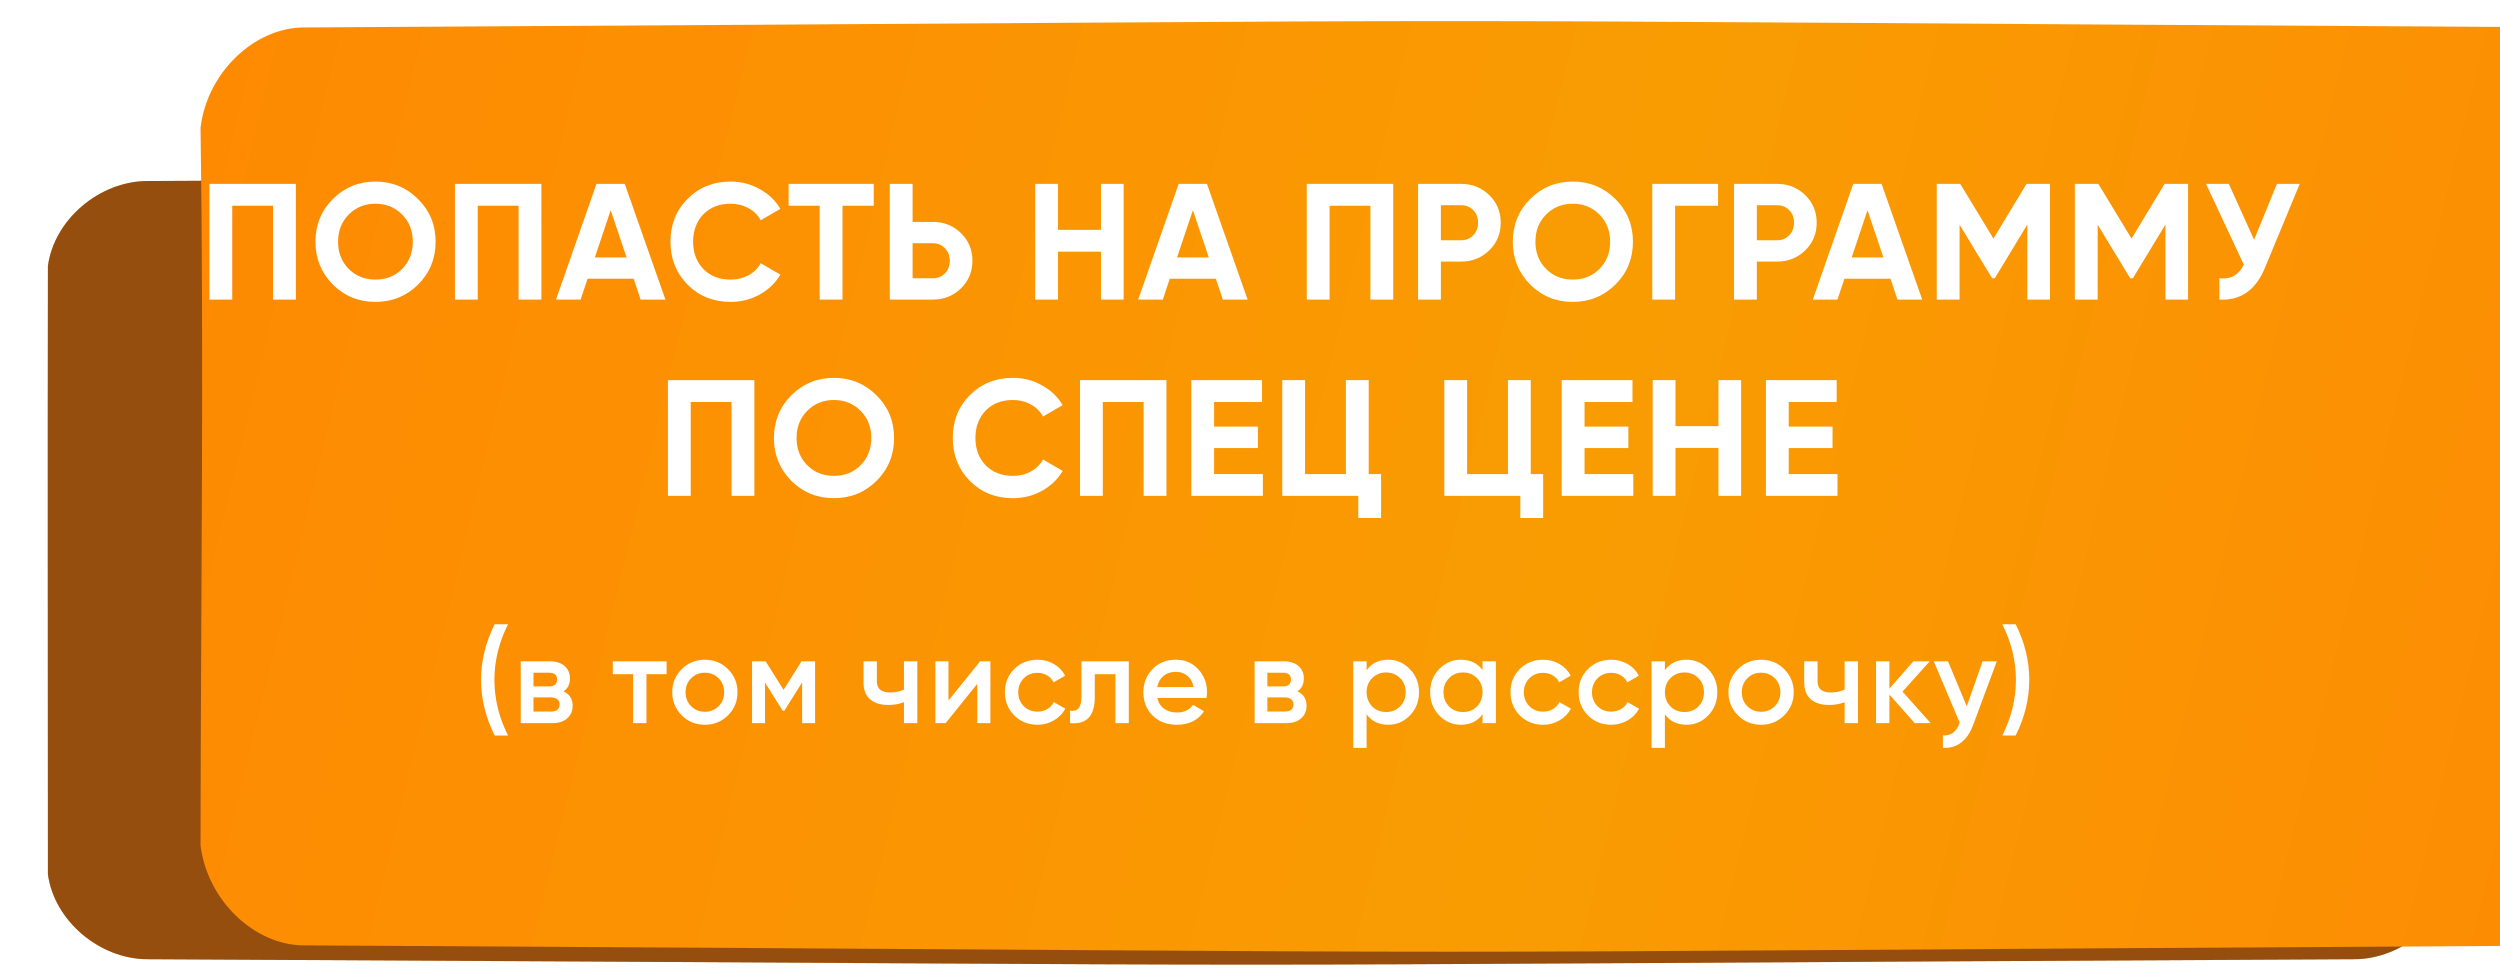
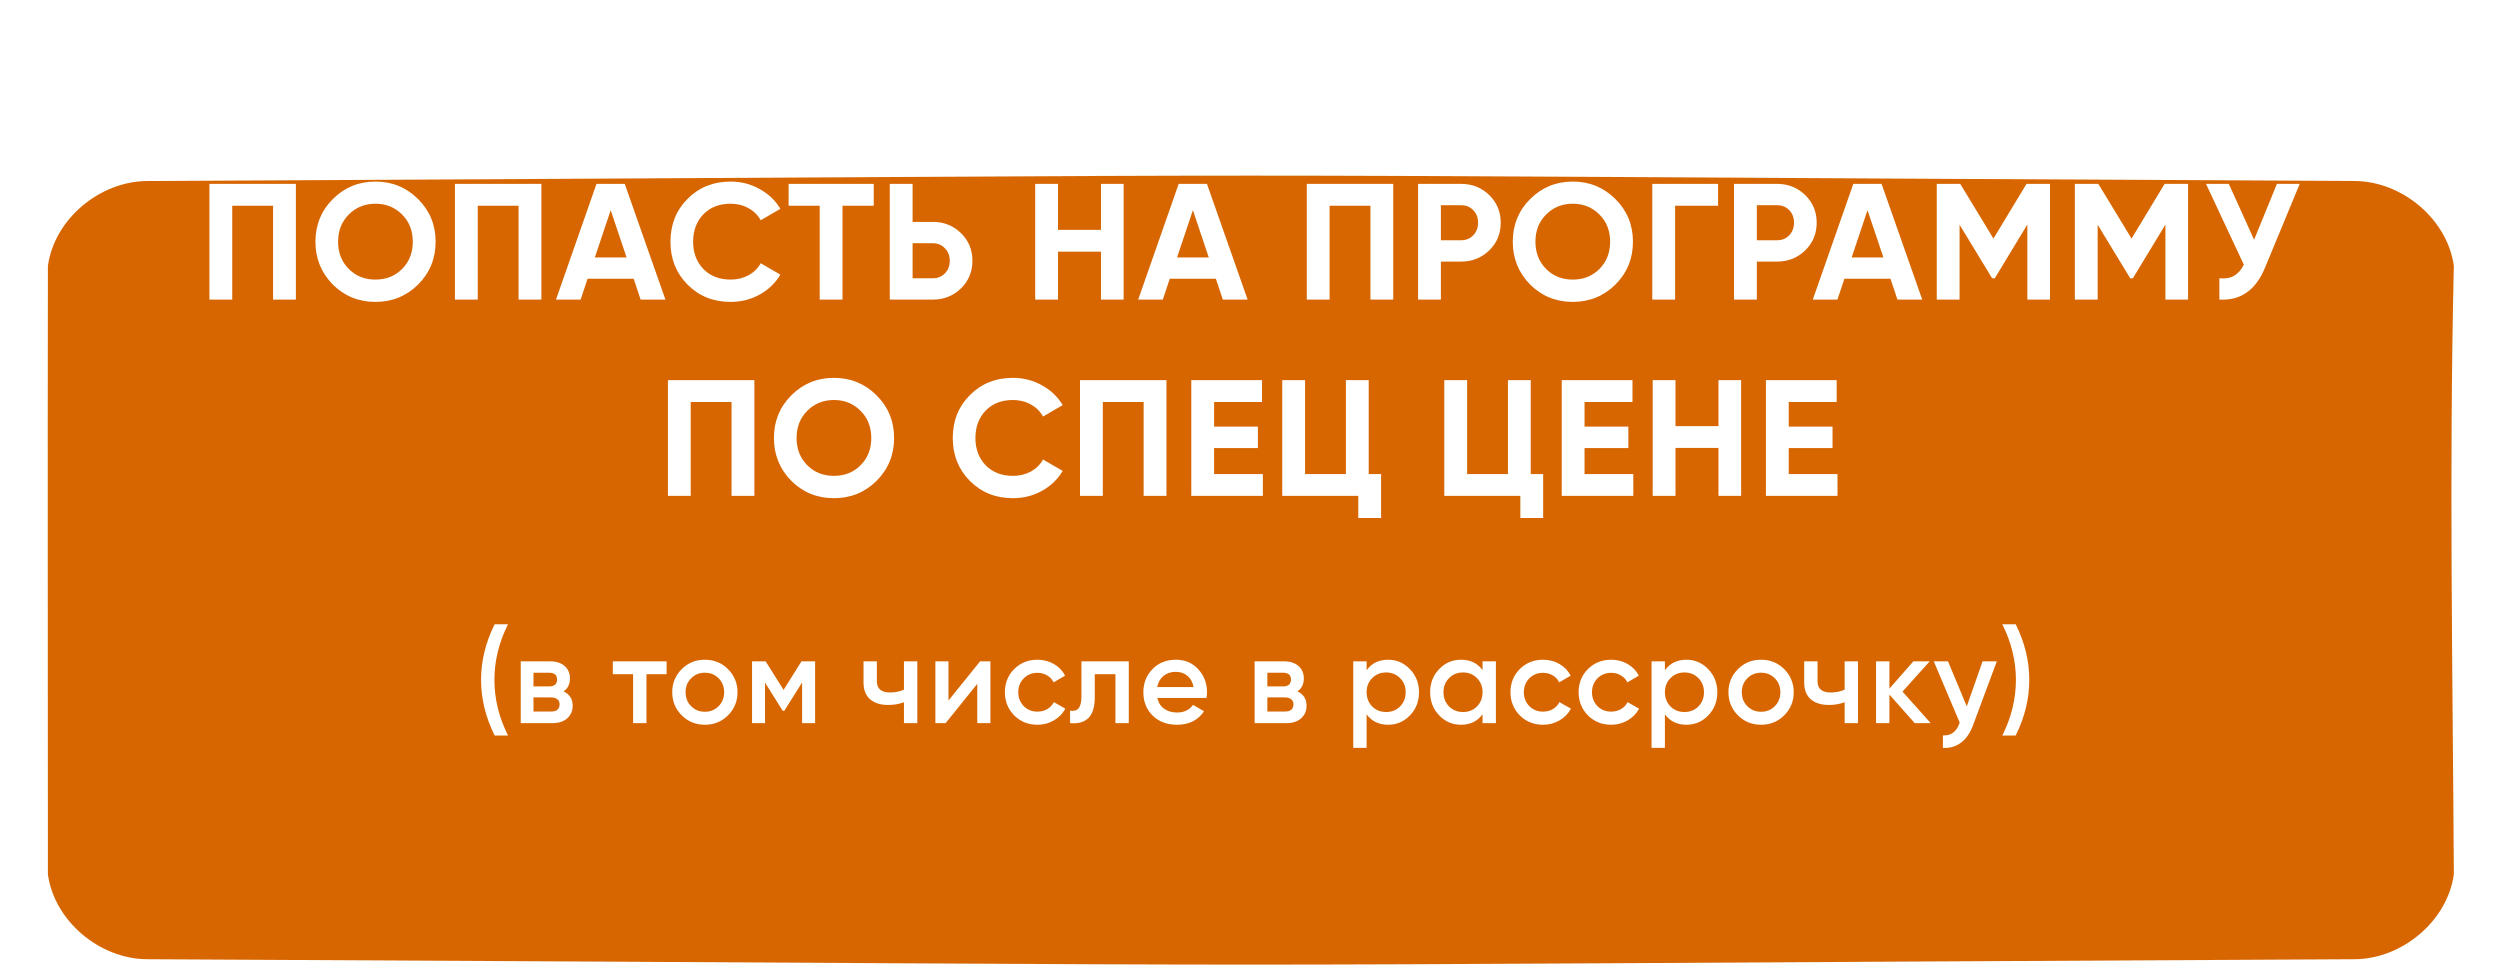
<svg xmlns="http://www.w3.org/2000/svg" width="242" height="94" viewBox="0 0 242 94" fill="none">
  <path d="M227.931 17.522C88.91 16.826 153.26 16.826 14.239 17.522C9.641 17.546 5.251 21.227 4.637 25.744C4.603 45.792 4.637 65.327 4.637 84.632C5.251 89.148 9.641 92.83 14.239 92.853C153.26 93.549 88.91 93.549 227.931 92.853C232.529 92.829 236.919 89.148 237.532 84.632C237.422 65.01 237.068 45.382 237.532 25.744C236.919 21.227 232.529 17.545 227.931 17.522Z" fill="#D76601" />
-   <path d="M227.931 17.522C88.91 16.826 153.26 16.826 14.239 17.522C9.641 17.546 5.251 21.227 4.637 25.744C4.603 45.792 4.637 65.327 4.637 84.632C5.251 89.148 9.641 92.83 14.239 92.853C153.26 93.549 88.91 93.549 227.931 92.853C232.529 92.829 236.919 89.148 237.532 84.632C237.422 65.01 237.068 45.382 237.532 25.744C236.919 21.227 232.529 17.545 227.931 17.522Z" fill="#262626" fill-opacity="0.36" />
  <g filter="url(#filter0_ii_398_64)">
-     <path d="M231.786 0.616C87.478 -0.205 154.276 -0.205 9.967 0.616C5.194 0.643 0.637 4.986 0 10.313C0.341 33.472 0.019 56.624 0 79.771C0.637 85.097 5.194 89.44 9.967 89.468C154.276 90.289 87.478 90.288 231.786 89.468C236.559 89.44 241.116 85.097 241.753 79.771C242.277 57.127 241.814 34.081 241.753 10.313C241.116 4.986 236.559 0.643 231.786 0.616Z" fill="url(#paint0_linear_398_64)" />
-   </g>
+     </g>
  <path d="M20.273 17.8H28.641V29H26.433V19.912H22.481V29H20.273V17.8ZM40.471 27.544C39.34 28.664 37.964 29.224 36.343 29.224C34.721 29.224 33.345 28.664 32.215 27.544C31.095 26.403 30.535 25.021 30.535 23.4C30.535 21.768 31.095 20.392 32.215 19.272C33.345 18.141 34.721 17.576 36.343 17.576C37.964 17.576 39.34 18.141 40.471 19.272C41.601 20.392 42.167 21.768 42.167 23.4C42.167 25.032 41.601 26.413 40.471 27.544ZM33.767 26.04C34.449 26.723 35.308 27.064 36.343 27.064C37.377 27.064 38.236 26.723 38.919 26.04C39.612 25.347 39.959 24.467 39.959 23.4C39.959 22.333 39.612 21.453 38.919 20.76C38.225 20.067 37.367 19.72 36.343 19.72C35.319 19.72 34.46 20.067 33.767 20.76C33.073 21.453 32.727 22.333 32.727 23.4C32.727 24.467 33.073 25.347 33.767 26.04ZM44.038 17.8H52.406V29H50.198V19.912H46.246V29H44.038V17.8ZM64.412 29H62.012L61.34 26.984H56.876L56.204 29H53.82L57.74 17.8H60.476L64.412 29ZM59.116 20.344L57.58 24.92H60.652L59.116 20.344ZM70.725 29.224C69.05 29.224 67.658 28.664 66.549 27.544C65.45 26.435 64.901 25.053 64.901 23.4C64.901 21.736 65.45 20.355 66.549 19.256C67.658 18.136 69.05 17.576 70.725 17.576C71.738 17.576 72.671 17.816 73.525 18.296C74.389 18.765 75.061 19.405 75.541 20.216L73.637 21.32C73.359 20.819 72.965 20.429 72.453 20.152C71.941 19.864 71.365 19.72 70.725 19.72C69.637 19.72 68.757 20.061 68.085 20.744C67.424 21.437 67.093 22.323 67.093 23.4C67.093 24.467 67.424 25.347 68.085 26.04C68.757 26.723 69.637 27.064 70.725 27.064C71.365 27.064 71.941 26.925 72.453 26.648C72.975 26.36 73.37 25.971 73.637 25.48L75.541 26.584C75.061 27.395 74.389 28.04 73.525 28.52C72.671 28.989 71.738 29.224 70.725 29.224ZM76.338 17.8H84.578V19.912H81.554V29H79.346V19.912H76.338V17.8ZM88.339 21.48H90.307C91.374 21.48 92.28 21.843 93.027 22.568C93.763 23.293 94.131 24.184 94.131 25.24C94.131 26.296 93.763 27.187 93.027 27.912C92.28 28.637 91.374 29 90.307 29H86.131V17.8H88.339V21.48ZM88.339 26.936H90.307C90.776 26.936 91.166 26.776 91.475 26.456C91.784 26.136 91.939 25.731 91.939 25.24C91.939 24.76 91.784 24.36 91.475 24.04C91.166 23.709 90.776 23.544 90.307 23.544H88.339V26.936ZM106.576 22.248V17.8H108.768V29H106.576V24.36H102.416V29H100.208V17.8H102.416V22.248H106.576ZM120.769 29H118.369L117.697 26.984H113.233L112.561 29H110.177L114.097 17.8H116.833L120.769 29ZM115.473 20.344L113.937 24.92H117.009L115.473 20.344ZM126.497 17.8H134.865V29H132.657V19.912H128.705V29H126.497V17.8ZM137.27 17.8H141.446C142.512 17.8 143.419 18.163 144.166 18.888C144.902 19.613 145.27 20.504 145.27 21.56C145.27 22.616 144.902 23.507 144.166 24.232C143.419 24.957 142.512 25.32 141.446 25.32H139.478V29H137.27V17.8ZM139.478 23.256H141.446C141.915 23.256 142.304 23.096 142.614 22.776C142.923 22.445 143.078 22.04 143.078 21.56C143.078 21.069 142.923 20.664 142.614 20.344C142.304 20.024 141.915 19.864 141.446 19.864H139.478V23.256ZM156.373 27.544C155.242 28.664 153.866 29.224 152.245 29.224C150.624 29.224 149.248 28.664 148.117 27.544C146.997 26.403 146.437 25.021 146.437 23.4C146.437 21.768 146.997 20.392 148.117 19.272C149.248 18.141 150.624 17.576 152.245 17.576C153.866 17.576 155.242 18.141 156.373 19.272C157.504 20.392 158.069 21.768 158.069 23.4C158.069 25.032 157.504 26.413 156.373 27.544ZM149.669 26.04C150.352 26.723 151.21 27.064 152.245 27.064C153.28 27.064 154.138 26.723 154.821 26.04C155.514 25.347 155.861 24.467 155.861 23.4C155.861 22.333 155.514 21.453 154.821 20.76C154.128 20.067 153.269 19.72 152.245 19.72C151.221 19.72 150.362 20.067 149.669 20.76C148.976 21.453 148.629 22.333 148.629 23.4C148.629 24.467 148.976 25.347 149.669 26.04ZM159.941 17.8H166.309V19.912H162.149V29H159.941V17.8ZM167.855 17.8H172.031C173.097 17.8 174.004 18.163 174.751 18.888C175.487 19.613 175.855 20.504 175.855 21.56C175.855 22.616 175.487 23.507 174.751 24.232C174.004 24.957 173.097 25.32 172.031 25.32H170.063V29H167.855V17.8ZM170.063 23.256H172.031C172.5 23.256 172.889 23.096 173.199 22.776C173.508 22.445 173.663 22.04 173.663 21.56C173.663 21.069 173.508 20.664 173.199 20.344C172.889 20.024 172.5 19.864 172.031 19.864H170.063V23.256ZM186.072 29H183.672L183 26.984H178.536L177.864 29H175.48L179.4 17.8H182.136L186.072 29ZM180.776 20.344L179.24 24.92H182.312L180.776 20.344ZM196.167 17.8H198.439V29H196.247V21.736L193.095 26.936H192.839L189.687 21.752V29H187.479V17.8H189.751L192.967 23.096L196.167 17.8ZM209.534 17.8H211.806V29H209.614V21.736L206.462 26.936H206.206L203.054 21.752V29H200.846V17.8H203.118L206.334 23.096L209.534 17.8ZM218.197 23.208L220.405 17.8H222.613L219.253 25.912C218.357 28.088 216.885 29.117 214.837 29V26.936C215.423 26.989 215.898 26.909 216.261 26.696C216.634 26.483 216.949 26.125 217.205 25.624L213.541 17.8H215.749L218.197 23.208ZM64.655 36.8H73.023V48H70.815V38.912H66.863V48H64.655V36.8ZM84.852 46.544C83.722 47.664 82.346 48.224 80.724 48.224C79.103 48.224 77.727 47.664 76.596 46.544C75.476 45.403 74.916 44.021 74.916 42.4C74.916 40.768 75.476 39.392 76.596 38.272C77.727 37.141 79.103 36.576 80.724 36.576C82.346 36.576 83.722 37.141 84.852 38.272C85.983 39.392 86.548 40.768 86.548 42.4C86.548 44.032 85.983 45.413 84.852 46.544ZM78.148 45.04C78.831 45.723 79.689 46.064 80.724 46.064C81.759 46.064 82.618 45.723 83.3 45.04C83.993 44.347 84.34 43.467 84.34 42.4C84.34 41.333 83.993 40.453 83.3 39.76C82.607 39.067 81.748 38.72 80.724 38.72C79.7 38.72 78.841 39.067 78.148 39.76C77.455 40.453 77.108 41.333 77.108 42.4C77.108 43.467 77.455 44.347 78.148 45.04ZM98.052 48.224C96.377 48.224 94.985 47.664 93.876 46.544C92.777 45.435 92.228 44.053 92.228 42.4C92.228 40.736 92.777 39.355 93.876 38.256C94.985 37.136 96.377 36.576 98.052 36.576C99.065 36.576 99.999 36.816 100.852 37.296C101.716 37.765 102.388 38.405 102.868 39.216L100.964 40.32C100.687 39.819 100.292 39.429 99.78 39.152C99.268 38.864 98.692 38.72 98.052 38.72C96.964 38.72 96.084 39.061 95.412 39.744C94.751 40.437 94.42 41.323 94.42 42.4C94.42 43.467 94.751 44.347 95.412 45.04C96.084 45.723 96.964 46.064 98.052 46.064C98.692 46.064 99.268 45.925 99.78 45.648C100.303 45.36 100.697 44.971 100.964 44.48L102.868 45.584C102.388 46.395 101.716 47.04 100.852 47.52C99.999 47.989 99.065 48.224 98.052 48.224ZM104.544 36.8H112.912V48H110.704V38.912H106.752V48H104.544V36.8ZM117.525 43.376V45.888H122.245V48H115.317V36.8H122.165V38.912H117.525V41.296H121.765V43.376H117.525ZM132.49 36.8V45.888H133.69V50.144H131.482V48H124.122V36.8H126.33V45.888H130.282V36.8H132.49ZM148.177 36.8V45.888H149.377V50.144H147.169V48H139.809V36.8H142.017V45.888H145.969V36.8H148.177ZM153.384 43.376V45.888H158.104V48H151.176V36.8H158.024V38.912H153.384V41.296H157.624V43.376H153.384ZM166.348 41.248V36.8H168.54V48H166.348V43.36H162.188V48H159.98V36.8H162.188V41.248H166.348ZM173.149 43.376V45.888H177.869V48H170.941V36.8H177.789V38.912H173.149V41.296H177.389V43.376H173.149Z" fill="white" />
  <path d="M49.176 71.197H47.883C47.006 69.442 46.567 67.647 46.567 65.812C46.567 63.977 47.006 62.182 47.883 60.426H49.176C48.298 62.182 47.859 63.977 47.859 65.812C47.859 67.647 48.298 69.442 49.176 71.197ZM54.549 66.924C55.139 67.204 55.434 67.662 55.434 68.301C55.434 68.811 55.259 69.222 54.908 69.533C54.565 69.844 54.086 70 53.472 70H50.408V64.016H53.232C53.839 64.016 54.313 64.168 54.656 64.471C54.999 64.774 55.171 65.173 55.171 65.668C55.171 66.234 54.964 66.653 54.549 66.924ZM53.137 65.118H51.641V66.446H53.137C53.663 66.446 53.926 66.222 53.926 65.776C53.926 65.337 53.663 65.118 53.137 65.118ZM51.641 68.875H53.352C53.895 68.875 54.166 68.64 54.166 68.169C54.166 67.962 54.094 67.802 53.95 67.69C53.807 67.571 53.607 67.511 53.352 67.511H51.641V68.875ZM59.321 64.016H64.527V65.261H62.576V70H61.284V65.261H59.321V64.016ZM70.469 69.246C69.863 69.852 69.117 70.156 68.231 70.156C67.346 70.156 66.6 69.852 65.993 69.246C65.379 68.632 65.072 67.886 65.072 67.008C65.072 66.131 65.379 65.385 65.993 64.77C66.6 64.164 67.346 63.861 68.231 63.861C69.117 63.861 69.863 64.164 70.469 64.77C71.083 65.385 71.39 66.131 71.39 67.008C71.39 67.886 71.083 68.632 70.469 69.246ZM66.364 67.008C66.364 67.551 66.544 68.001 66.903 68.361C67.262 68.719 67.705 68.899 68.231 68.899C68.758 68.899 69.201 68.719 69.559 68.361C69.918 68.001 70.098 67.551 70.098 67.008C70.098 66.466 69.918 66.015 69.559 65.656C69.201 65.297 68.758 65.118 68.231 65.118C67.705 65.118 67.262 65.297 66.903 65.656C66.544 66.015 66.364 66.466 66.364 67.008ZM77.585 64.016H78.902V70H77.645V66.063L75.922 68.803H75.766L74.055 66.075V70H72.798V64.016H74.115L75.85 66.781L77.585 64.016ZM87.503 66.757V64.016H88.795V70H87.503V67.978C87.032 68.153 86.53 68.241 85.995 68.241C85.237 68.241 84.647 68.057 84.224 67.69C83.801 67.315 83.59 66.777 83.59 66.075V64.016H84.882V65.955C84.882 66.673 85.309 67.032 86.163 67.032C86.649 67.032 87.096 66.941 87.503 66.757ZM91.812 67.81L94.876 64.016H95.869V70H94.6V66.195L91.537 70H90.544V64.016H91.812V67.81ZM100.432 70.156C99.531 70.156 98.777 69.852 98.17 69.246C97.572 68.632 97.273 67.886 97.273 67.008C97.273 66.115 97.572 65.369 98.17 64.77C98.777 64.164 99.531 63.861 100.432 63.861C101.014 63.861 101.545 64.001 102.024 64.28C102.502 64.559 102.861 64.934 103.101 65.405L101.988 66.051C101.852 65.764 101.645 65.54 101.365 65.381C101.094 65.213 100.779 65.129 100.42 65.129C99.894 65.129 99.451 65.309 99.092 65.668C98.741 66.035 98.565 66.482 98.565 67.008C98.565 67.535 98.741 67.982 99.092 68.349C99.451 68.708 99.894 68.887 100.42 68.887C100.771 68.887 101.086 68.807 101.365 68.648C101.653 68.48 101.868 68.253 102.012 67.966L103.125 68.6C102.869 69.079 102.498 69.457 102.012 69.737C101.533 70.016 101.006 70.156 100.432 70.156ZM104.683 64.016H109.266V70H107.974V65.261H105.975V67.487C105.975 68.42 105.772 69.091 105.365 69.497C104.958 69.904 104.364 70.072 103.582 70V68.791C103.949 68.855 104.224 68.779 104.408 68.564C104.591 68.341 104.683 67.962 104.683 67.427V64.016ZM116.792 67.559H112.029C112.125 68.005 112.34 68.353 112.675 68.6C113.018 68.847 113.441 68.971 113.944 68.971C114.622 68.971 115.136 68.724 115.487 68.229L116.552 68.851C115.97 69.721 115.096 70.156 113.932 70.156C112.966 70.156 112.181 69.86 111.574 69.27C110.976 68.672 110.677 67.918 110.677 67.008C110.677 66.123 110.972 65.377 111.562 64.77C112.145 64.164 112.903 63.861 113.836 63.861C114.706 63.861 115.424 64.168 115.99 64.782C116.556 65.397 116.84 66.143 116.84 67.02C116.84 67.18 116.824 67.359 116.792 67.559ZM112.017 66.506H115.535C115.448 66.035 115.248 65.672 114.937 65.417C114.634 65.161 114.263 65.034 113.824 65.034C113.345 65.034 112.946 65.165 112.627 65.429C112.308 65.692 112.105 66.051 112.017 66.506ZM125.588 66.924C126.178 67.204 126.473 67.662 126.473 68.301C126.473 68.811 126.298 69.222 125.947 69.533C125.604 69.844 125.125 70 124.511 70H121.447V64.016H124.272C124.878 64.016 125.353 64.168 125.696 64.471C126.039 64.774 126.21 65.173 126.21 65.668C126.21 66.234 126.003 66.653 125.588 66.924ZM124.176 65.118H122.68V66.446H124.176C124.702 66.446 124.966 66.222 124.966 65.776C124.966 65.337 124.702 65.118 124.176 65.118ZM122.68 68.875H124.391C124.934 68.875 125.205 68.64 125.205 68.169C125.205 67.962 125.133 67.802 124.99 67.69C124.846 67.571 124.646 67.511 124.391 67.511H122.68V68.875ZM134.381 63.861C135.195 63.861 135.897 64.168 136.488 64.782C137.07 65.389 137.361 66.131 137.361 67.008C137.361 67.894 137.07 68.64 136.488 69.246C135.905 69.852 135.203 70.156 134.381 70.156C133.48 70.156 132.782 69.82 132.287 69.15V72.393H130.995V64.016H132.287V64.878C132.774 64.2 133.472 63.861 134.381 63.861ZM132.826 68.385C133.185 68.743 133.635 68.923 134.178 68.923C134.72 68.923 135.171 68.743 135.53 68.385C135.889 68.017 136.069 67.559 136.069 67.008C136.069 66.458 135.889 66.003 135.53 65.644C135.171 65.277 134.72 65.094 134.178 65.094C133.635 65.094 133.185 65.277 132.826 65.644C132.467 66.003 132.287 66.458 132.287 67.008C132.287 67.551 132.467 68.01 132.826 68.385ZM143.511 64.866V64.016H144.803V70H143.511V69.138C143.024 69.817 142.326 70.156 141.417 70.156C140.595 70.156 139.893 69.852 139.31 69.246C138.728 68.64 138.437 67.894 138.437 67.008C138.437 66.123 138.728 65.377 139.31 64.77C139.893 64.164 140.595 63.861 141.417 63.861C142.326 63.861 143.024 64.196 143.511 64.866ZM140.268 68.385C140.627 68.743 141.077 68.923 141.62 68.923C142.162 68.923 142.613 68.743 142.972 68.385C143.331 68.017 143.511 67.559 143.511 67.008C143.511 66.458 143.331 66.003 142.972 65.644C142.613 65.277 142.162 65.094 141.62 65.094C141.077 65.094 140.627 65.277 140.268 65.644C139.909 66.003 139.729 66.458 139.729 67.008C139.729 67.551 139.909 68.01 140.268 68.385ZM149.373 70.156C148.472 70.156 147.718 69.852 147.111 69.246C146.513 68.632 146.214 67.886 146.214 67.008C146.214 66.115 146.513 65.369 147.111 64.77C147.718 64.164 148.472 63.861 149.373 63.861C149.956 63.861 150.486 64.001 150.965 64.28C151.443 64.559 151.802 64.934 152.042 65.405L150.929 66.051C150.793 65.764 150.586 65.54 150.307 65.381C150.035 65.213 149.72 65.129 149.361 65.129C148.835 65.129 148.392 65.309 148.033 65.668C147.682 66.035 147.506 66.482 147.506 67.008C147.506 67.535 147.682 67.982 148.033 68.349C148.392 68.708 148.835 68.887 149.361 68.887C149.712 68.887 150.027 68.807 150.307 68.648C150.594 68.48 150.809 68.253 150.953 67.966L152.066 68.6C151.81 69.079 151.439 69.457 150.953 69.737C150.474 70.016 149.948 70.156 149.373 70.156ZM155.97 70.156C155.068 70.156 154.314 69.852 153.708 69.246C153.11 68.632 152.811 67.886 152.811 67.008C152.811 66.115 153.11 65.369 153.708 64.77C154.314 64.164 155.068 63.861 155.97 63.861C156.552 63.861 157.083 64.001 157.561 64.28C158.04 64.559 158.399 64.934 158.639 65.405L157.526 66.051C157.39 65.764 157.183 65.54 156.903 65.381C156.632 65.213 156.317 65.129 155.958 65.129C155.431 65.129 154.989 65.309 154.63 65.668C154.279 66.035 154.103 66.482 154.103 67.008C154.103 67.535 154.279 67.982 154.63 68.349C154.989 68.708 155.431 68.887 155.958 68.887C156.309 68.887 156.624 68.807 156.903 68.648C157.191 68.48 157.406 68.253 157.55 67.966L158.662 68.6C158.407 69.079 158.036 69.457 157.55 69.737C157.071 70.016 156.544 70.156 155.97 70.156ZM163.258 63.861C164.071 63.861 164.773 64.168 165.364 64.782C165.946 65.389 166.237 66.131 166.237 67.008C166.237 67.894 165.946 68.64 165.364 69.246C164.781 69.852 164.079 70.156 163.258 70.156C162.356 70.156 161.658 69.82 161.163 69.15V72.393H159.871V64.016H161.163V64.878C161.65 64.2 162.348 63.861 163.258 63.861ZM161.702 68.385C162.061 68.743 162.512 68.923 163.054 68.923C163.597 68.923 164.047 68.743 164.406 68.385C164.765 68.017 164.945 67.559 164.945 67.008C164.945 66.458 164.765 66.003 164.406 65.644C164.047 65.277 163.597 65.094 163.054 65.094C162.512 65.094 162.061 65.277 161.702 65.644C161.343 66.003 161.163 66.458 161.163 67.008C161.163 67.551 161.343 68.01 161.702 68.385ZM172.71 69.246C172.104 69.852 171.358 70.156 170.472 70.156C169.587 70.156 168.841 69.852 168.235 69.246C167.62 68.632 167.313 67.886 167.313 67.008C167.313 66.131 167.62 65.385 168.235 64.77C168.841 64.164 169.587 63.861 170.472 63.861C171.358 63.861 172.104 64.164 172.71 64.77C173.324 65.385 173.632 66.131 173.632 67.008C173.632 67.886 173.324 68.632 172.71 69.246ZM168.605 67.008C168.605 67.551 168.785 68.001 169.144 68.361C169.503 68.719 169.946 68.899 170.472 68.899C170.999 68.899 171.442 68.719 171.801 68.361C172.16 68.001 172.339 67.551 172.339 67.008C172.339 66.466 172.16 66.015 171.801 65.656C171.442 65.297 170.999 65.118 170.472 65.118C169.946 65.118 169.503 65.297 169.144 65.656C168.785 66.015 168.605 66.466 168.605 67.008ZM178.561 66.757V64.016H179.853V70H178.561V67.978C178.09 68.153 177.587 68.241 177.053 68.241C176.295 68.241 175.705 68.057 175.282 67.69C174.859 67.315 174.647 66.777 174.647 66.075V64.016H175.94V65.955C175.94 66.673 176.367 67.032 177.22 67.032C177.707 67.032 178.154 66.941 178.561 66.757ZM184.162 66.948L186.891 70H185.347L182.894 67.236V70H181.601V64.016H182.894V66.661L185.215 64.016H186.795L184.162 66.948ZM190.384 68.373L191.915 64.016H193.292L190.994 70.192C190.715 70.949 190.324 71.516 189.821 71.891C189.319 72.266 188.736 72.433 188.074 72.393V71.185C188.84 71.233 189.37 70.85 189.666 70.036L189.702 69.952L187.188 64.016H188.565L190.384 68.373ZM195.117 71.197H193.825C194.702 69.442 195.141 67.647 195.141 65.812C195.141 63.977 194.702 62.182 193.825 60.426H195.117C195.995 62.182 196.433 63.977 196.433 65.812C196.433 67.647 195.995 69.442 195.117 71.197Z" fill="white" />
  <defs>
    <filter id="filter0_ii_398_64" x="0" y="0" width="261.413" height="92.127" filterUnits="userSpaceOnUse" color-interpolation-filters="sRGB">
      <feFlood flood-opacity="0" result="BackgroundImageFix" />
      <feBlend mode="normal" in="SourceGraphic" in2="BackgroundImageFix" result="shape" />
      <feColorMatrix in="SourceAlpha" type="matrix" values="0 0 0 0 0 0 0 0 0 0 0 0 0 0 0 0 0 0 127 0" result="hardAlpha" />
      <feOffset dx="19.413" />
      <feGaussianBlur stdDeviation="12.772" />
      <feComposite in2="hardAlpha" operator="arithmetic" k2="-1" k3="1" />
      <feColorMatrix type="matrix" values="0 0 0 0 1 0 0 0 0 1 0 0 0 0 1 0 0 0 0.11 0" />
      <feBlend mode="normal" in2="shape" result="effect1_innerShadow_398_64" />
      <feColorMatrix in="SourceAlpha" type="matrix" values="0 0 0 0 0 0 0 0 0 0 0 0 0 0 0 0 0 0 127 0" result="hardAlpha" />
      <feOffset dy="2.043" />
      <feGaussianBlur stdDeviation="7.663" />
      <feComposite in2="hardAlpha" operator="arithmetic" k2="-1" k3="1" />
      <feColorMatrix type="matrix" values="0 0 0 0 1 0 0 0 0 1 0 0 0 0 1 0 0 0 0.41 0" />
      <feBlend mode="normal" in2="effect1_innerShadow_398_64" result="effect2_innerShadow_398_64" />
    </filter>
    <linearGradient id="paint0_linear_398_64" x1="-65.154" y1="-42.913" x2="312.694" y2="48.117" gradientUnits="userSpaceOnUse">
      <stop offset="0.094" stop-color="#FF8502" />
      <stop offset="0.552" stop-color="#F99C02" />
      <stop offset="1" stop-color="#FF8104" />
    </linearGradient>
  </defs>
</svg>